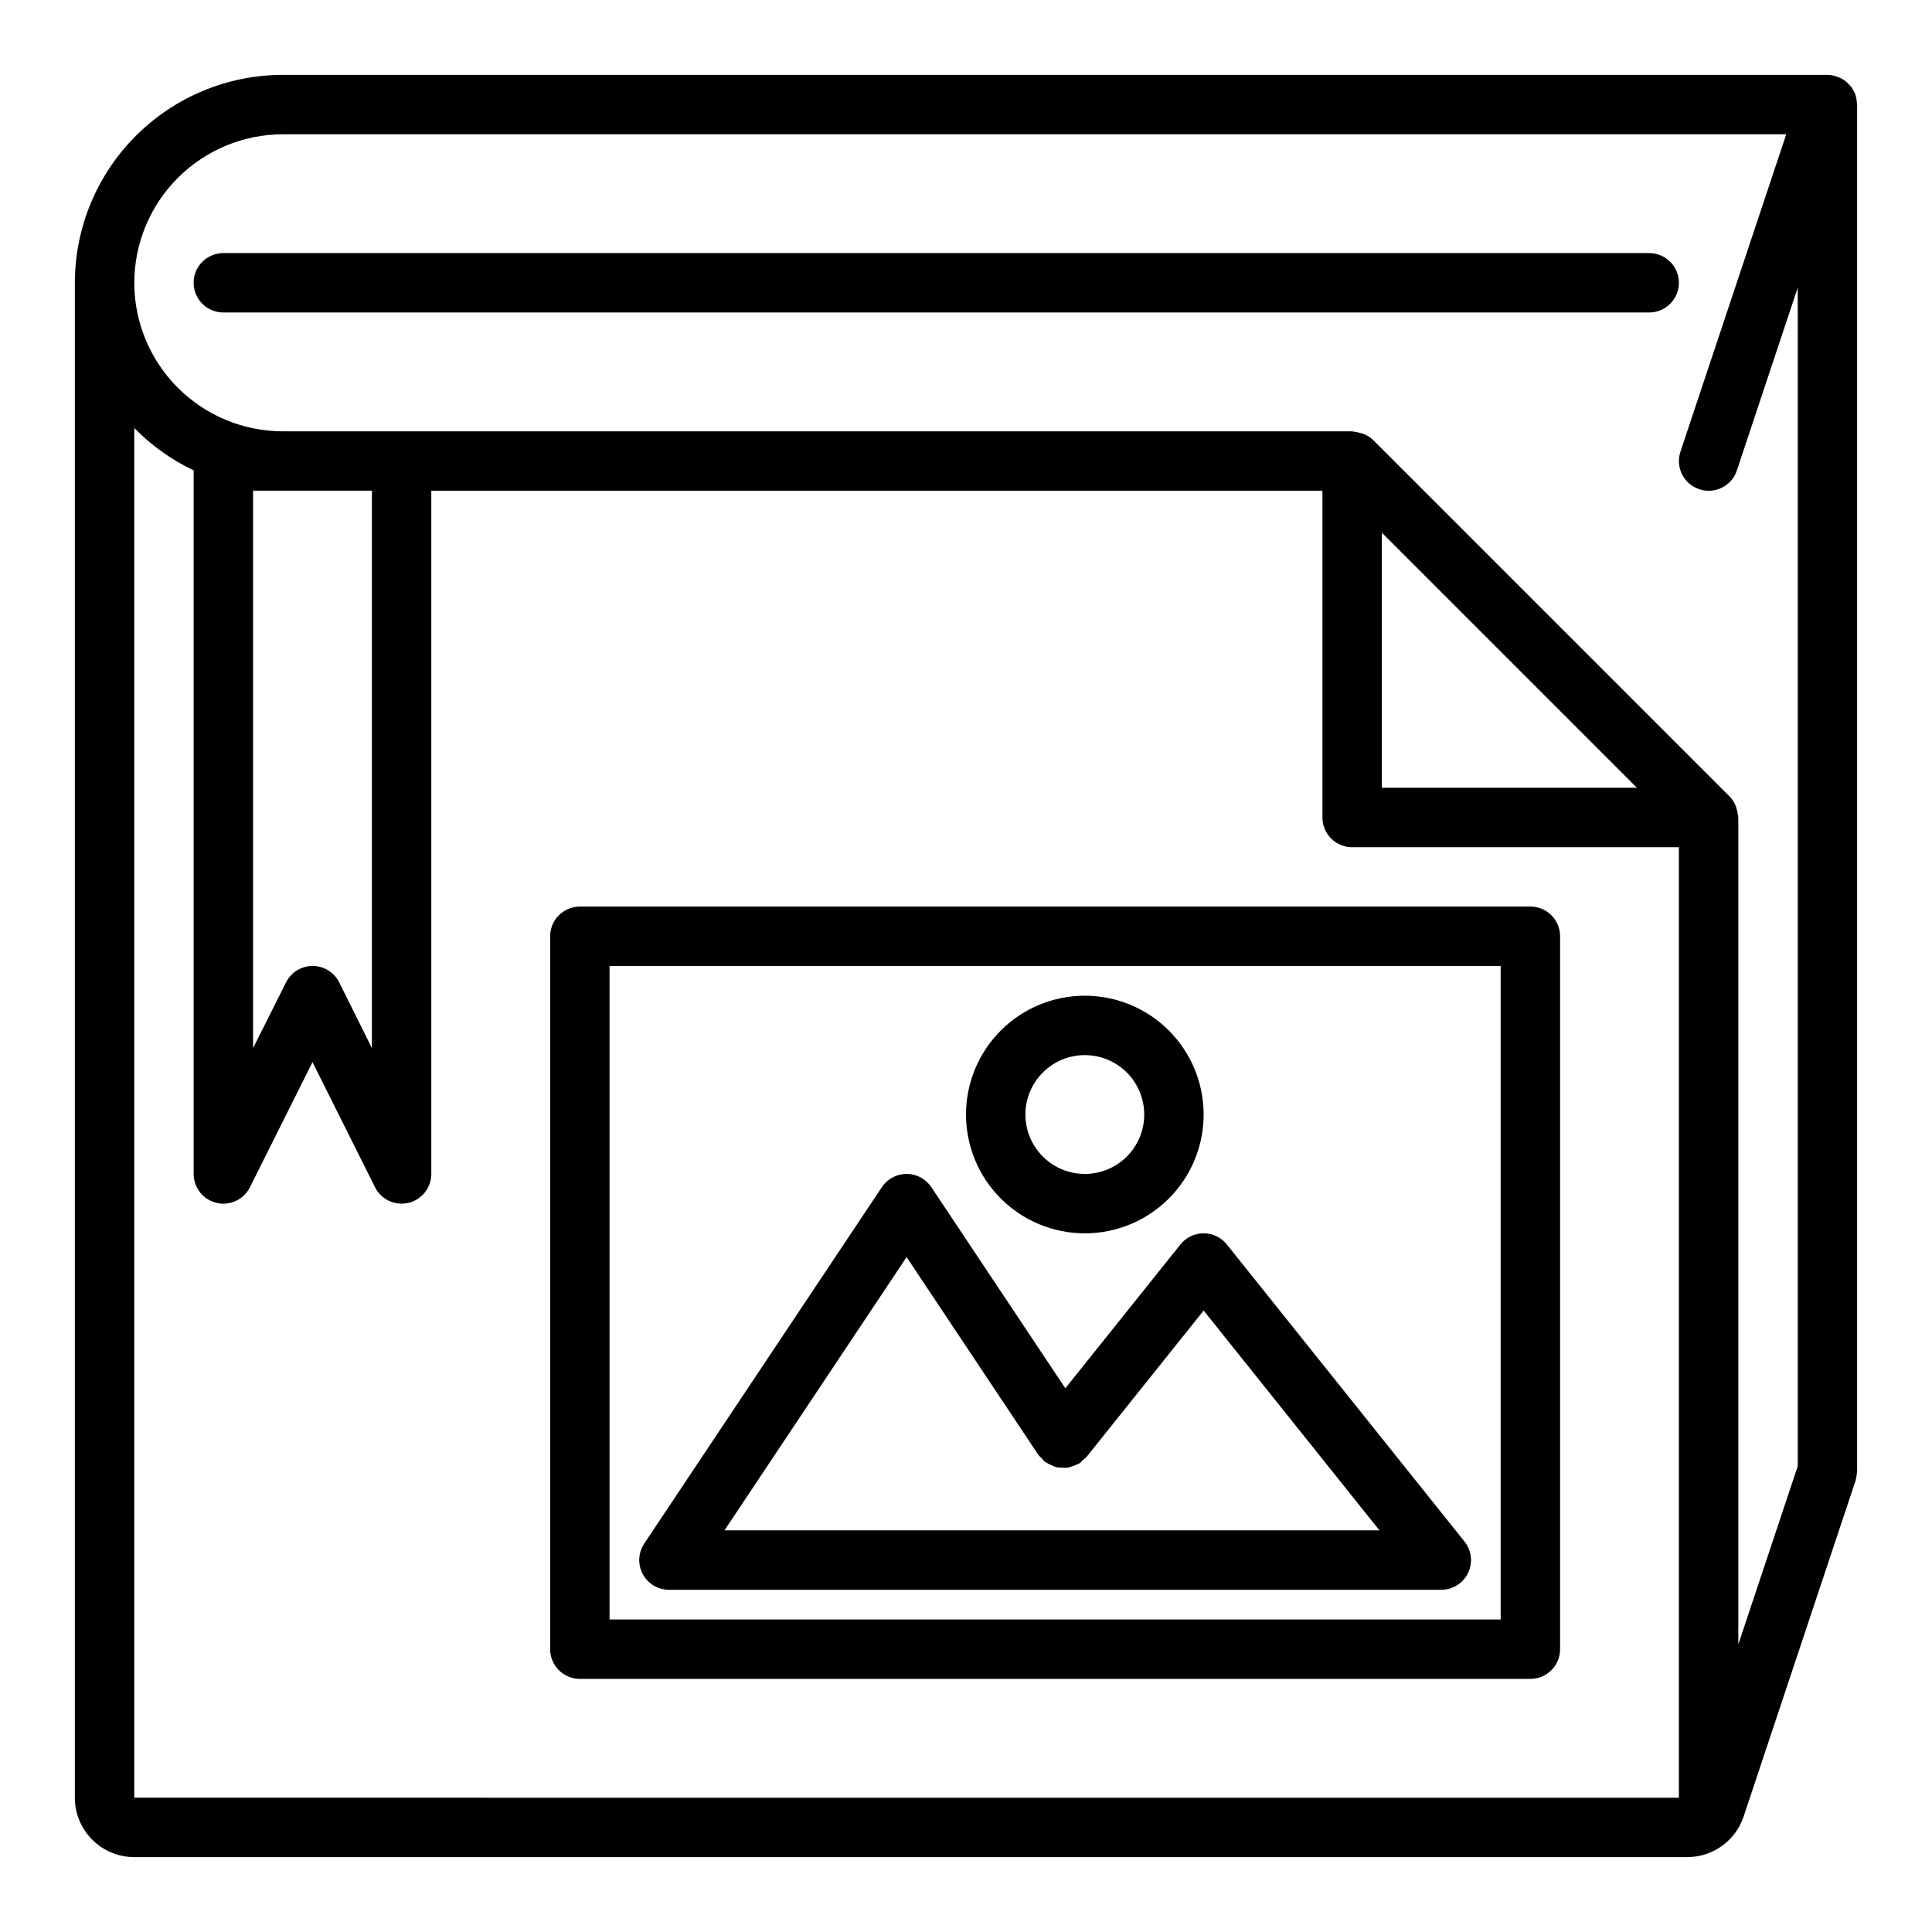
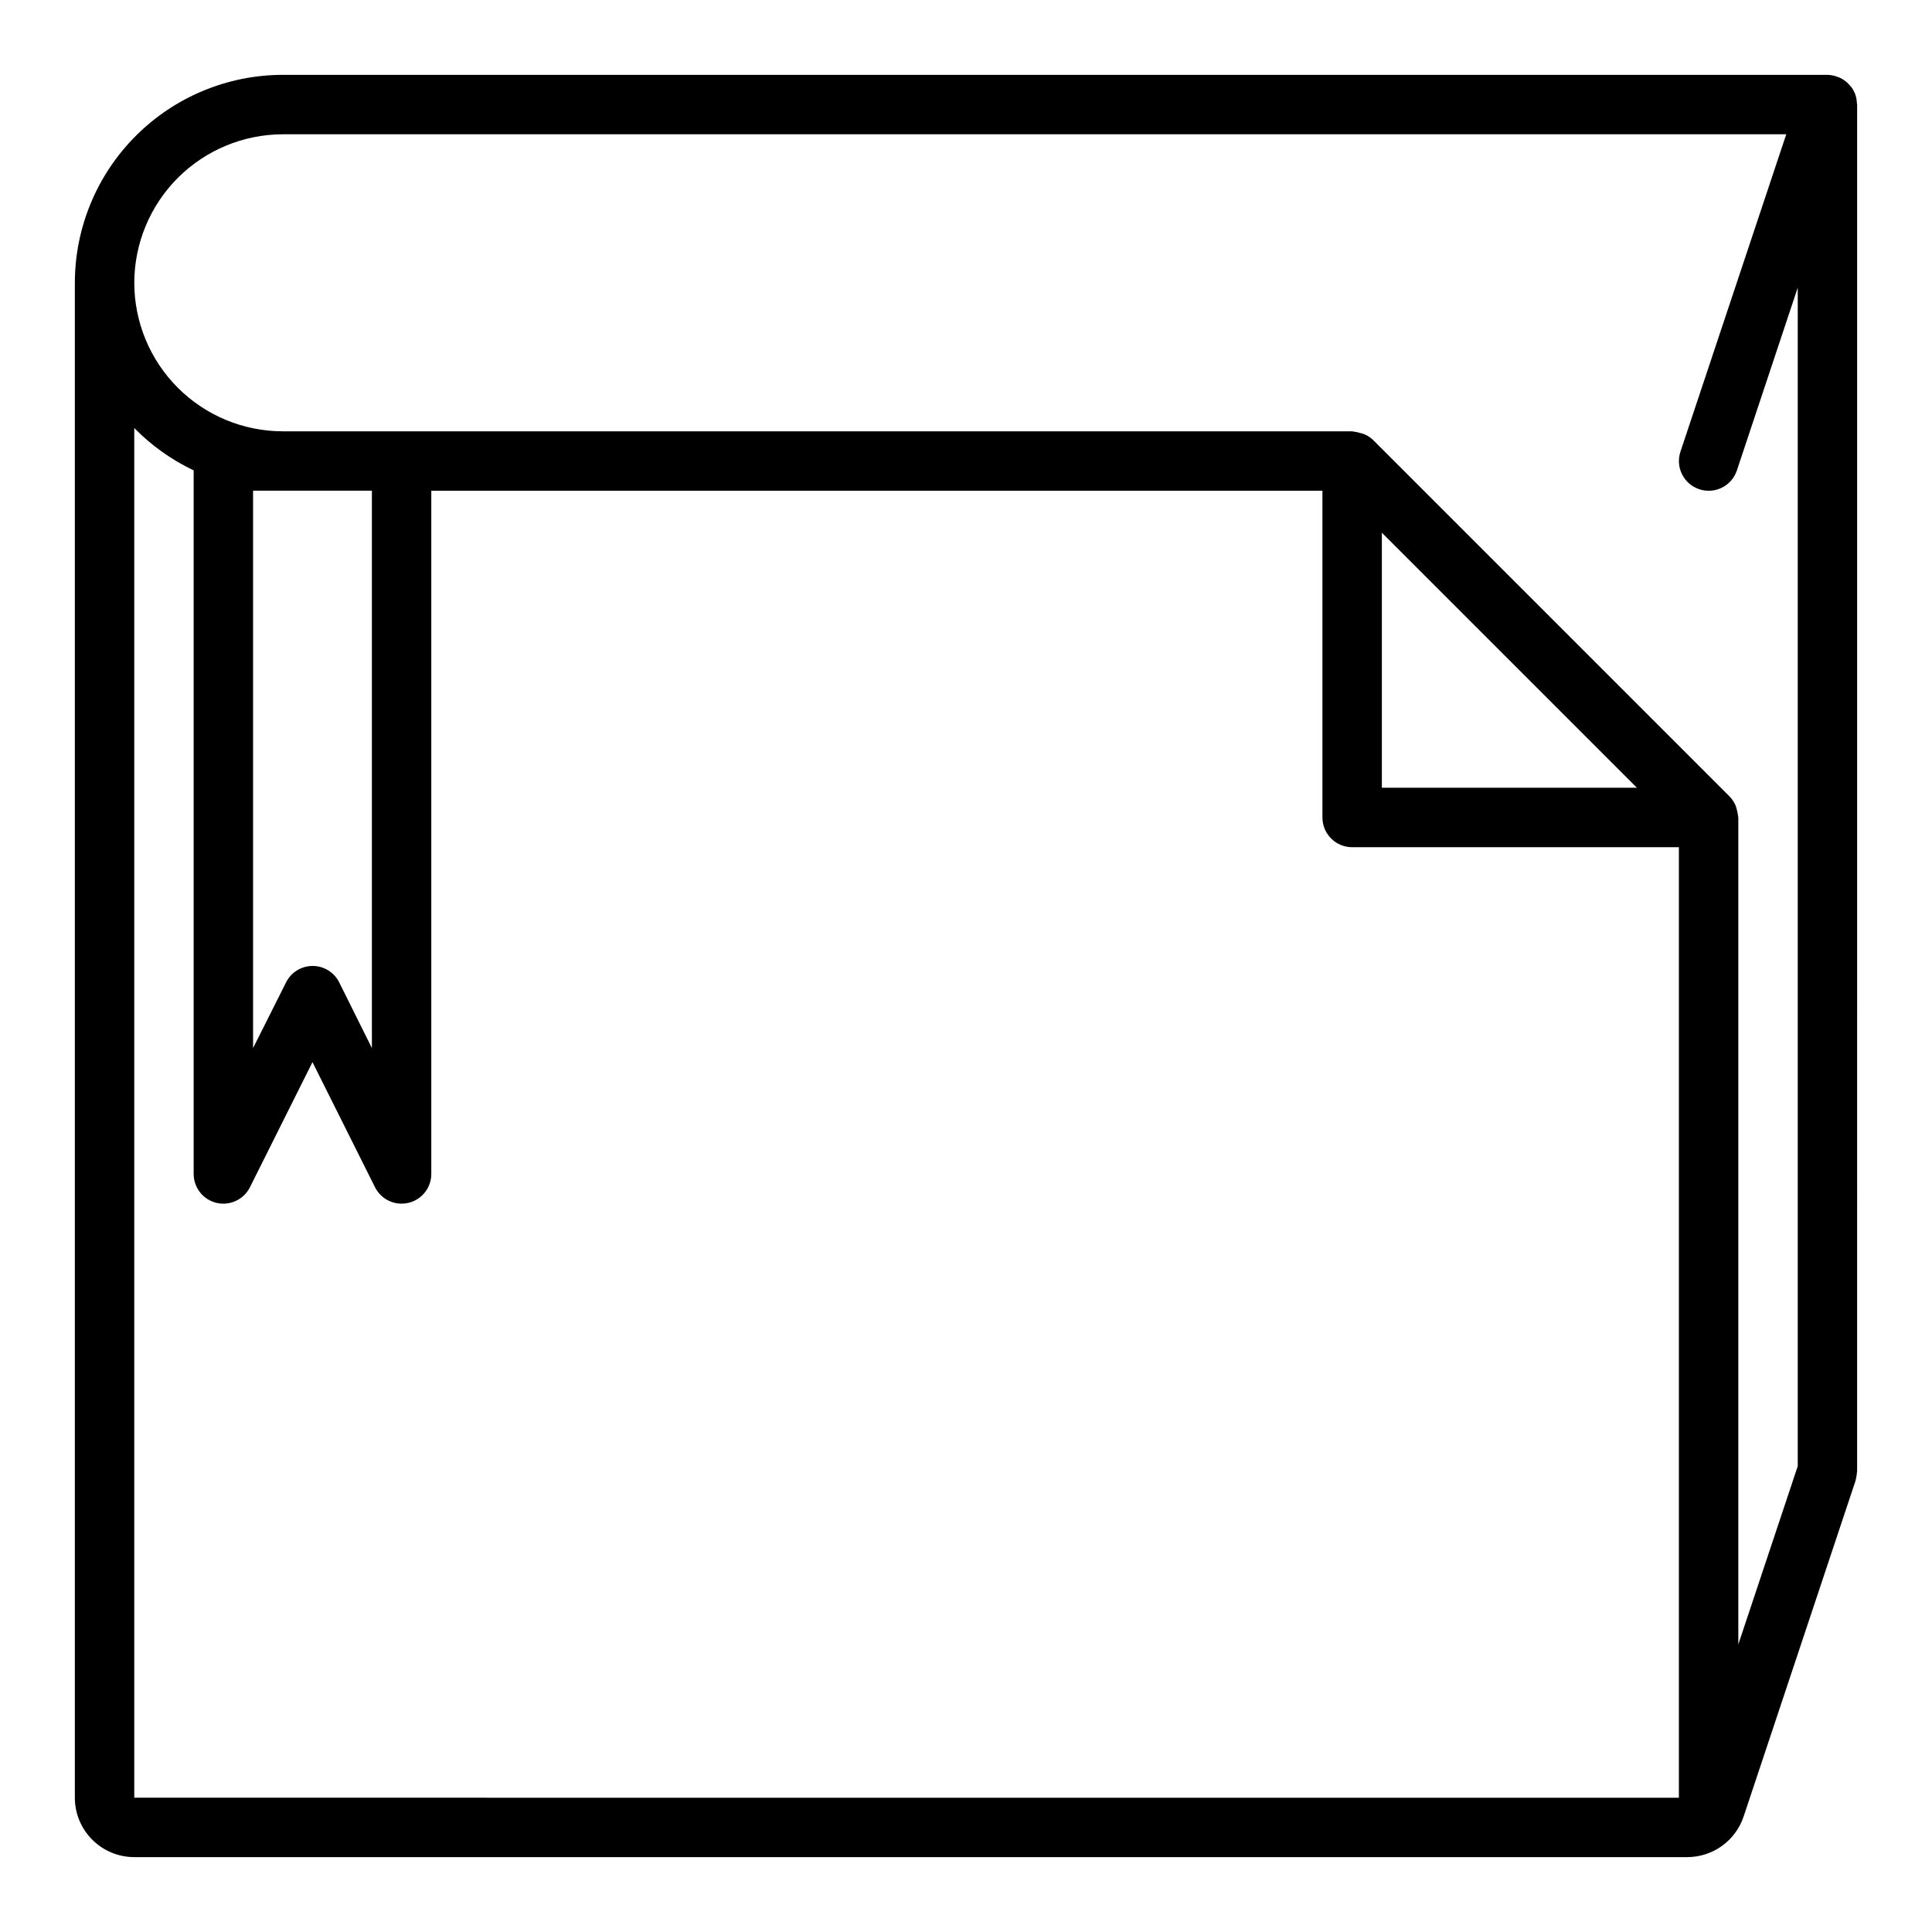
<svg xmlns="http://www.w3.org/2000/svg" fill="#000000" width="800px" height="800px" version="1.1" viewBox="144 144 512 512">
  <g>
    <path d="m636.16 171.71c0-0.102-0.055-0.195-0.062-0.301-0.02-0.93-0.203-1.848-0.543-2.715 0-0.07-0.078-0.125-0.109-0.188h-0.004c-0.211-0.496-0.473-0.965-0.785-1.402-0.195-0.242-0.406-0.469-0.629-0.688-0.125-0.133-0.234-0.27-0.363-0.395v0.004c-0.633-0.602-1.363-1.094-2.156-1.457-0.156-0.066-0.316-0.125-0.48-0.172-0.871-0.352-1.801-0.543-2.738-0.562h-409.35c-14.609 0.02-28.613 5.832-38.941 16.164-10.332 10.328-16.145 24.332-16.164 38.941v401.47c0 4.176 1.66 8.18 4.613 11.133s6.957 4.613 11.133 4.613h411.54c3.305 0.004 6.531-1.035 9.215-2.965 2.684-1.934 4.695-4.66 5.742-7.797l29.691-89.086v-0.004c0.195-0.816 0.324-1.648 0.387-2.484zm-456.58 448.7v-362.98c4.547 4.637 9.875 8.438 15.742 11.223v186.45c0 3.656 2.512 6.832 6.066 7.672 3.555 0.836 7.223-0.883 8.852-4.152l16.57-33.148 16.57 33.148c1.336 2.668 4.062 4.356 7.047 4.356 0.609-0.004 1.215-0.074 1.812-0.207 3.555-0.84 6.062-4.016 6.059-7.668v-181.05h236.16v86.59c0 2.09 0.832 4.09 2.309 5.566 1.477 1.477 3.477 2.309 5.566 2.309h86.59v251.9zm31.488-346.37h31.488v147.71l-8.66-17.406c-1.332-2.672-4.059-4.359-7.047-4.359-2.984 0-5.711 1.688-7.043 4.359l-8.738 17.406zm366.73 78.719h-67.59v-67.59zm26.875 227.02v-219.14c-0.109-0.867-0.281-1.723-0.52-2.566-0.074-0.25-0.16-0.496-0.262-0.738-0.371-0.824-0.879-1.582-1.504-2.234l-94.465-94.465h0.004c-0.656-0.629-1.414-1.141-2.246-1.512-0.223-0.094-0.453-0.176-0.684-0.246-0.871-0.262-1.762-0.453-2.66-0.574h-283.39c-10.434-0.012-20.438-4.16-27.816-11.539-7.379-7.379-11.531-17.383-11.543-27.82 0.02-10.434 4.172-20.434 11.547-27.812 7.379-7.375 17.379-11.527 27.812-11.547h398.43l-28.039 84.105c-1.375 4.129 0.859 8.59 4.992 9.965 4.129 1.375 8.59-0.859 9.965-4.992l16.129-48.434v312.31z" />
-     <path d="m581.05 211.07h-377.86c-4.348 0-7.875 3.523-7.875 7.871s3.527 7.871 7.875 7.871h377.86c4.348 0 7.871-3.523 7.871-7.871s-3.523-7.871-7.871-7.871z" />
-     <path d="m549.57 384.25h-251.9c-4.348 0-7.875 3.523-7.875 7.871v188.93c0 2.09 0.832 4.09 2.309 5.566 1.473 1.477 3.477 2.305 5.566 2.305h251.9c2.09 0 4.09-0.828 5.566-2.305 1.477-1.477 2.305-3.477 2.305-5.566v-188.93c0-2.086-0.828-4.09-2.305-5.566-1.477-1.477-3.477-2.305-5.566-2.305zm-7.871 188.93h-236.16v-173.18h236.16z" />
-     <path d="m321.28 565.31h204.67c3.027 0 5.789-1.734 7.102-4.465 1.309-2.727 0.941-5.965-0.953-8.328l-62.977-78.719v-0.004c-1.492-1.867-3.754-2.953-6.144-2.953-2.394 0-4.656 1.086-6.148 2.953l-30.504 38.117-35.52-53.309c-1.461-2.188-3.918-3.504-6.551-3.504-2.633 0-5.09 1.316-6.551 3.504l-62.977 94.465h0.004c-1.613 2.414-1.766 5.523-0.395 8.082 1.371 2.562 4.039 4.16 6.941 4.16zm62.977-88.168 34.938 52.445v-0.004c0.266 0.316 0.559 0.605 0.871 0.867 0.234 0.328 0.5 0.629 0.789 0.906 0.094 0.078 0.211 0.094 0.316 0.164 0.449 0.305 0.934 0.555 1.438 0.75 0.438 0.23 0.891 0.418 1.363 0.559 0.43 0.07 0.863 0.109 1.301 0.109 0.562 0.062 1.133 0.062 1.699 0 0.398-0.09 0.793-0.211 1.172-0.363 0.586-0.16 1.148-0.391 1.676-0.684 0.102-0.062 0.219-0.062 0.324-0.133 0.301-0.258 0.582-0.539 0.836-0.844 0.336-0.234 0.652-0.496 0.941-0.785l31.059-38.82 46.594 58.254h-173.58z" />
-     <path d="m431.49 470.85c8.348 0 16.359-3.32 22.266-9.223 5.902-5.906 9.223-13.914 9.223-22.266s-3.32-16.359-9.223-22.266c-5.906-5.906-13.918-9.223-22.266-9.223-8.352 0-16.363 3.316-22.266 9.223-5.906 5.906-9.223 13.914-9.223 22.266s3.316 16.359 9.223 22.266c5.902 5.902 13.914 9.223 22.266 9.223zm0-47.23v-0.004c4.176 0 8.18 1.66 11.133 4.613 2.949 2.953 4.609 6.957 4.609 11.133s-1.66 8.18-4.609 11.133c-2.953 2.953-6.957 4.609-11.133 4.609s-8.184-1.656-11.133-4.609c-2.953-2.953-4.613-6.957-4.613-11.133s1.66-8.18 4.613-11.133c2.949-2.953 6.957-4.613 11.133-4.613z" />
  </g>
</svg>